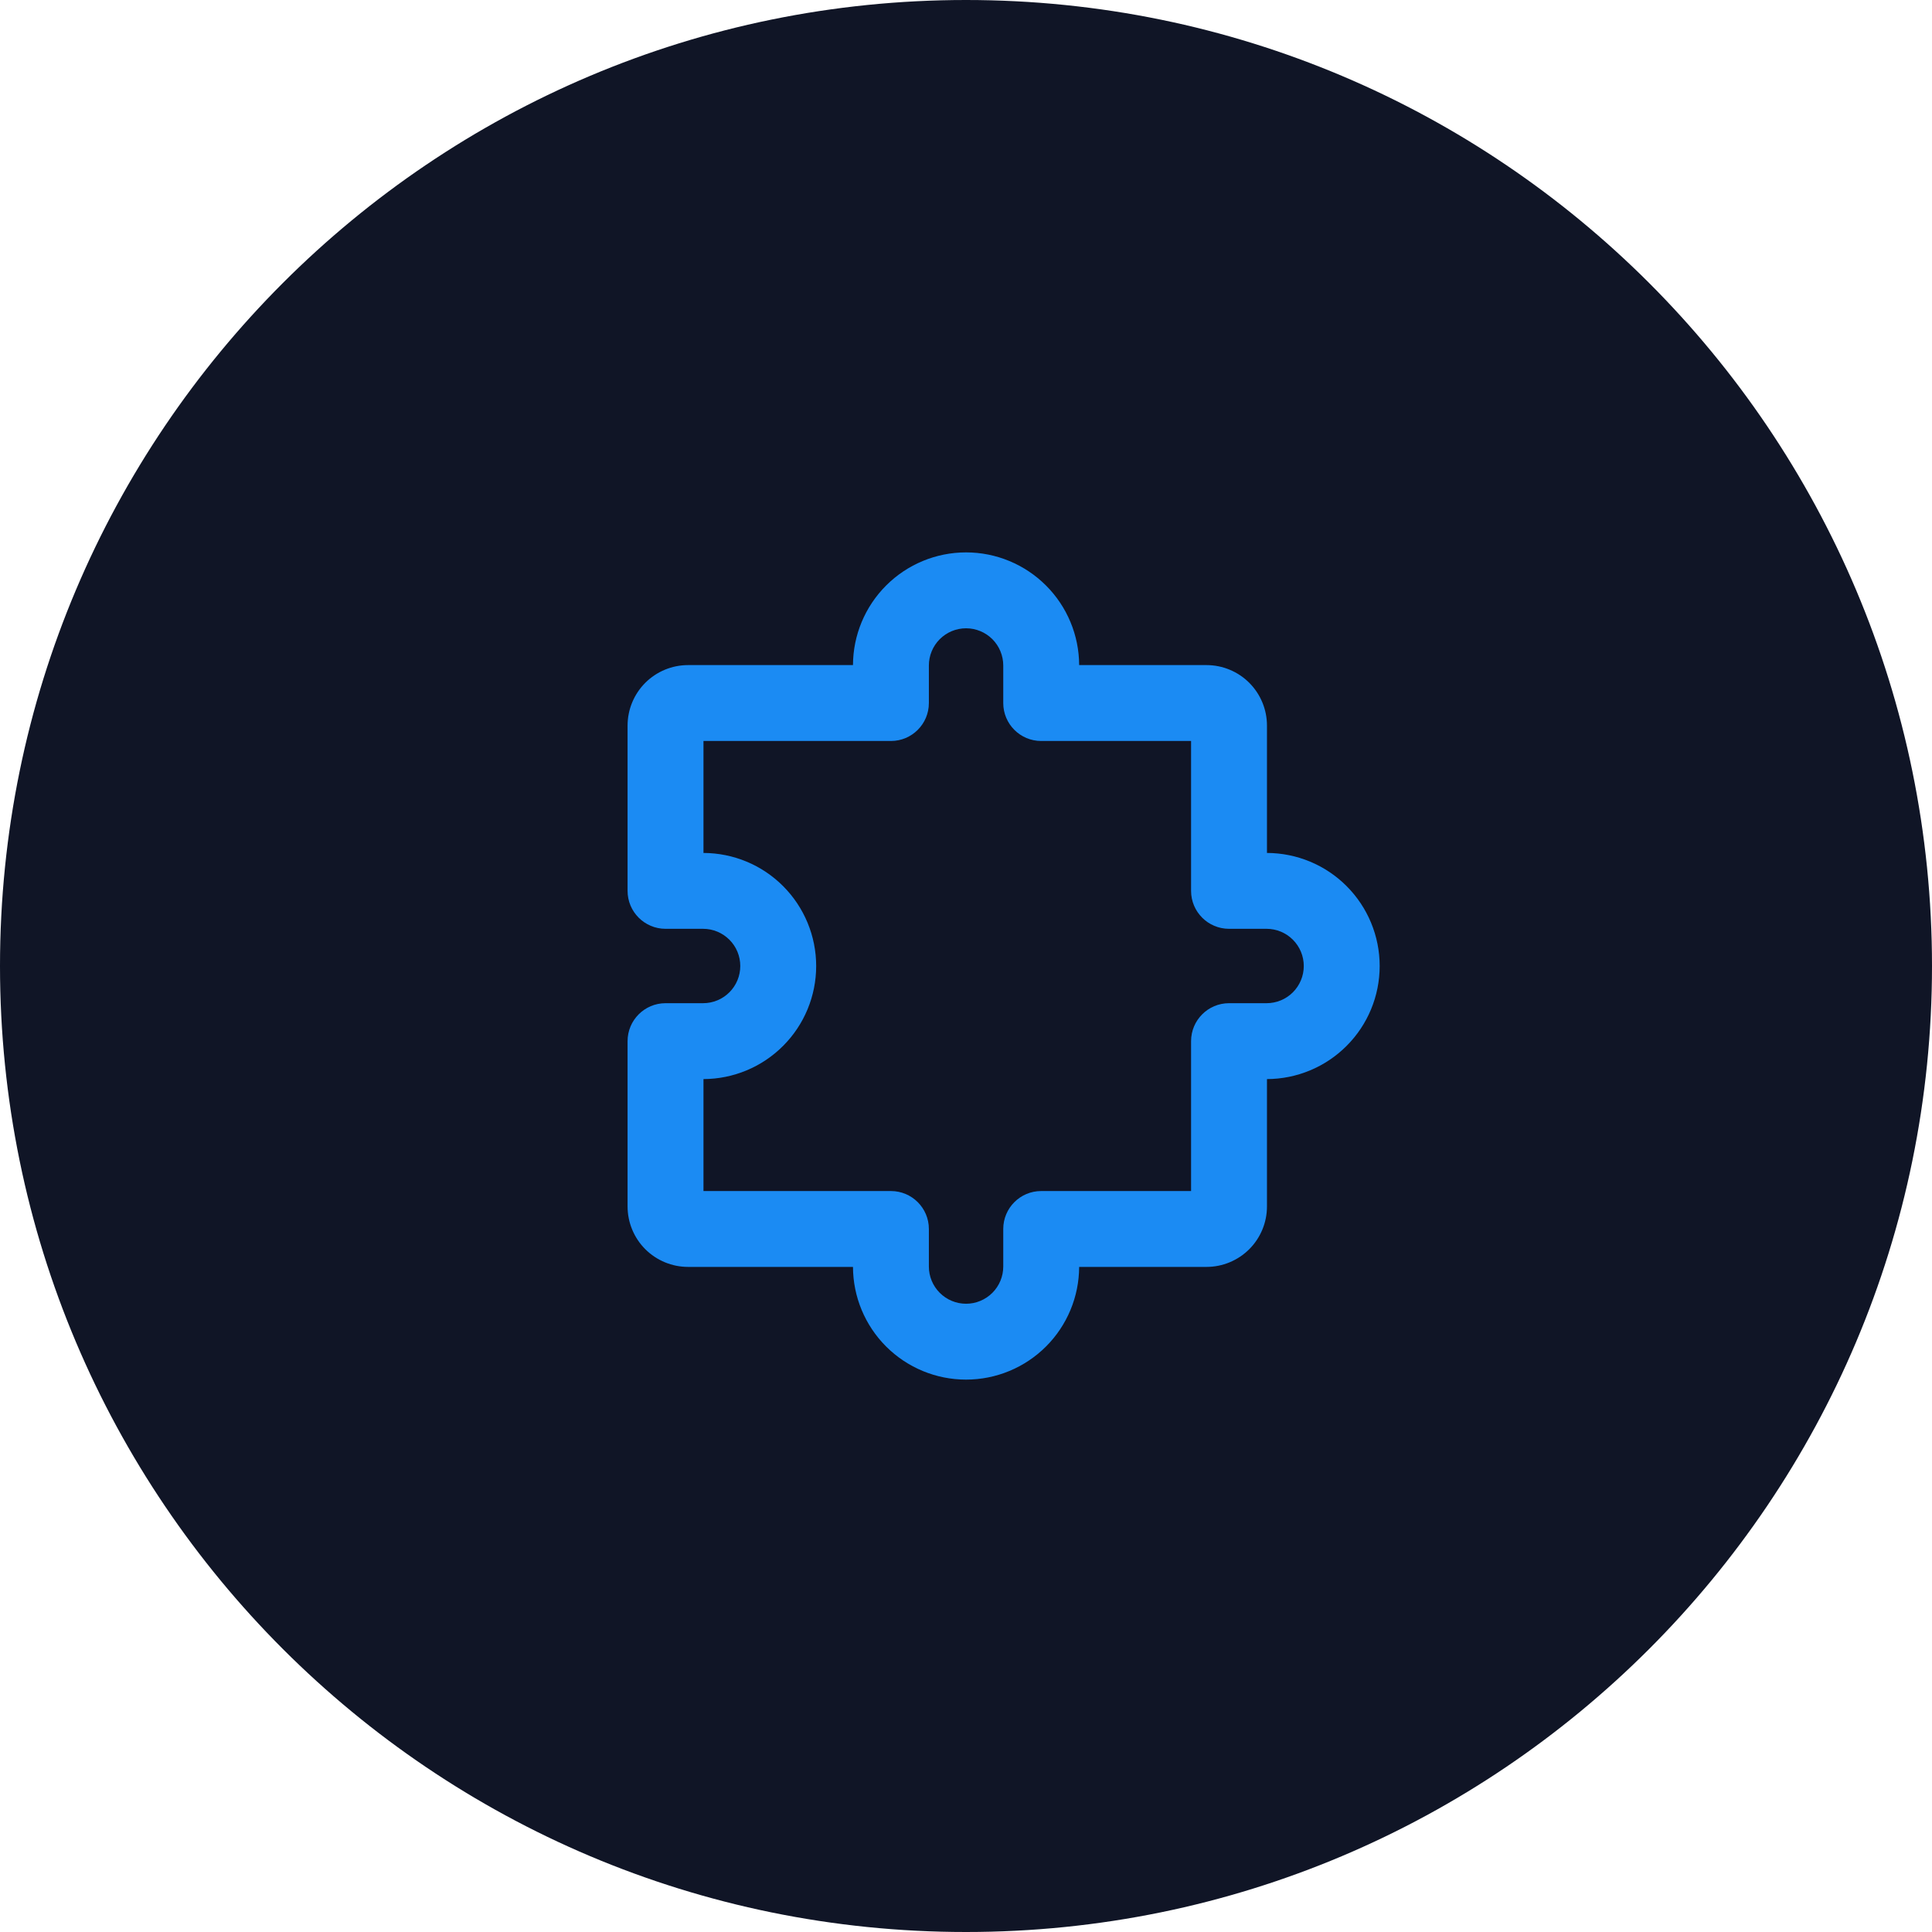
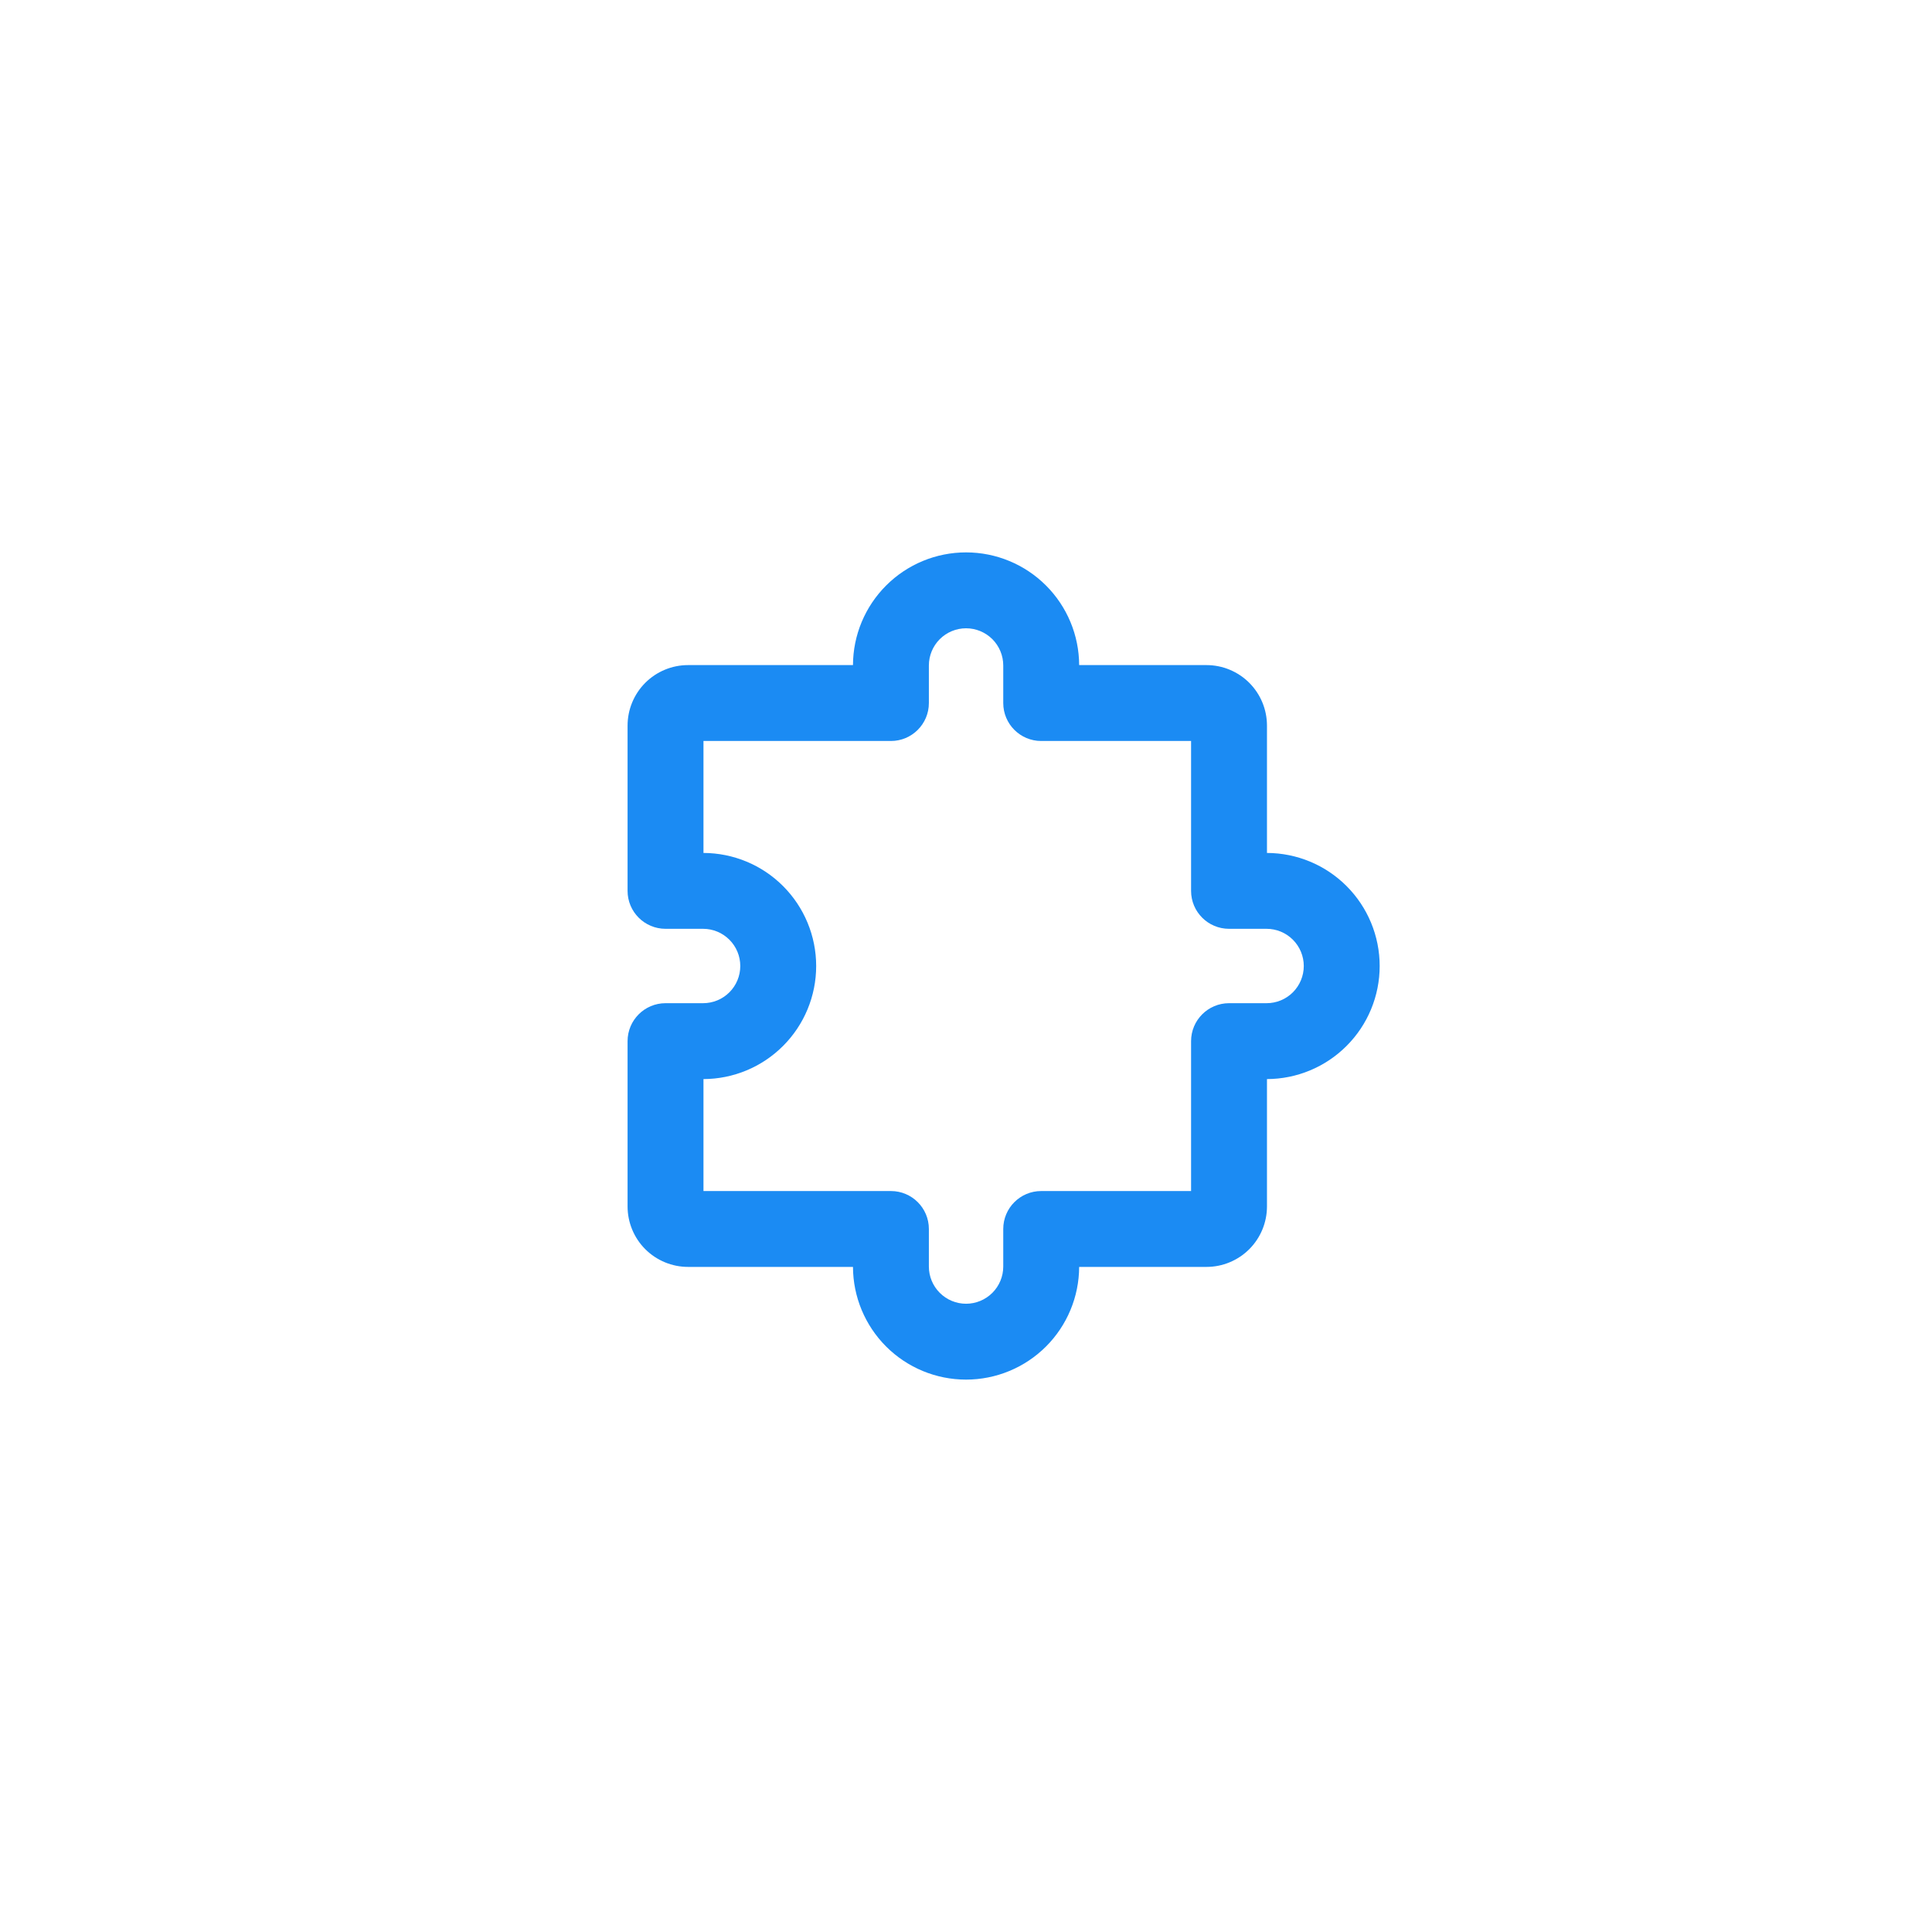
<svg xmlns="http://www.w3.org/2000/svg" width="60" height="60" viewBox="0 0 60 60" fill="none">
-   <path d="M60 30C60 46.569 46.569 60 30 60C13.431 60 0 46.569 0 30C0 13.431 13.431 0 30 0C46.569 0 60 13.431 60 30Z" fill="#101526" />
  <path fill-rule="evenodd" clip-rule="evenodd" d="M27.519 18.184C28.177 17.525 29.07 17.155 30.002 17.155C30.933 17.155 31.826 17.525 32.485 18.184C33.141 18.84 33.511 19.728 33.514 20.655H37.469C37.967 20.655 38.444 20.853 38.797 21.205C39.149 21.558 39.347 22.035 39.347 22.534V26.489C40.274 26.492 41.163 26.861 41.818 27.517C42.477 28.176 42.847 29.069 42.847 30C42.847 30.932 42.477 31.825 41.818 32.483C41.163 33.139 40.274 33.509 39.347 33.512V37.467C39.347 37.965 39.149 38.443 38.797 38.795C38.444 39.147 37.967 39.345 37.469 39.345H33.514C33.511 40.272 33.141 41.161 32.485 41.817C31.826 42.475 30.933 42.845 30.002 42.845C29.07 42.845 28.177 42.475 27.519 41.817C26.863 41.161 26.493 40.272 26.49 39.345H21.369C20.87 39.345 20.393 39.147 20.04 38.795C19.688 38.443 19.49 37.965 19.49 37.467V32.334C19.49 31.683 20.018 31.155 20.669 31.155H21.835C22.142 31.155 22.435 31.034 22.652 30.817C22.869 30.6 22.99 30.307 22.99 30C22.99 29.694 22.869 29.4 22.652 29.184C22.435 28.967 22.142 28.845 21.835 28.845H20.669C20.018 28.845 19.49 28.318 19.49 27.667V22.534C19.49 22.035 19.688 21.558 20.04 21.205C20.393 20.853 20.87 20.655 21.369 20.655H26.49C26.493 19.728 26.863 18.84 27.519 18.184ZM30.002 19.512C29.696 19.512 29.402 19.634 29.185 19.85C28.969 20.067 28.847 20.361 28.847 20.667V21.834C28.847 22.484 28.319 23.012 27.669 23.012H21.847V26.489C22.774 26.492 23.663 26.861 24.318 27.517C24.977 28.176 25.347 29.069 25.347 30C25.347 30.932 24.977 31.825 24.318 32.483C23.663 33.139 22.774 33.509 21.847 33.512V36.989H27.669C28.319 36.989 28.847 37.516 28.847 38.167V39.334C28.847 39.64 28.969 39.934 29.185 40.15C29.402 40.367 29.696 40.489 30.002 40.489C30.308 40.489 30.602 40.367 30.819 40.15C31.035 39.934 31.157 39.64 31.157 39.334V38.167C31.157 37.516 31.684 36.989 32.335 36.989H36.99V32.334C36.99 31.683 37.518 31.155 38.169 31.155H39.335C39.642 31.155 39.935 31.034 40.152 30.817C40.368 30.6 40.49 30.307 40.49 30C40.49 29.694 40.368 29.4 40.152 29.184C39.935 28.967 39.642 28.845 39.335 28.845H38.169C37.518 28.845 36.99 28.318 36.99 27.667V23.012H32.335C31.684 23.012 31.157 22.484 31.157 21.834V20.667C31.157 20.361 31.035 20.067 30.819 19.85C30.602 19.634 30.308 19.512 30.002 19.512Z" fill="#1B8BF3" />
</svg>